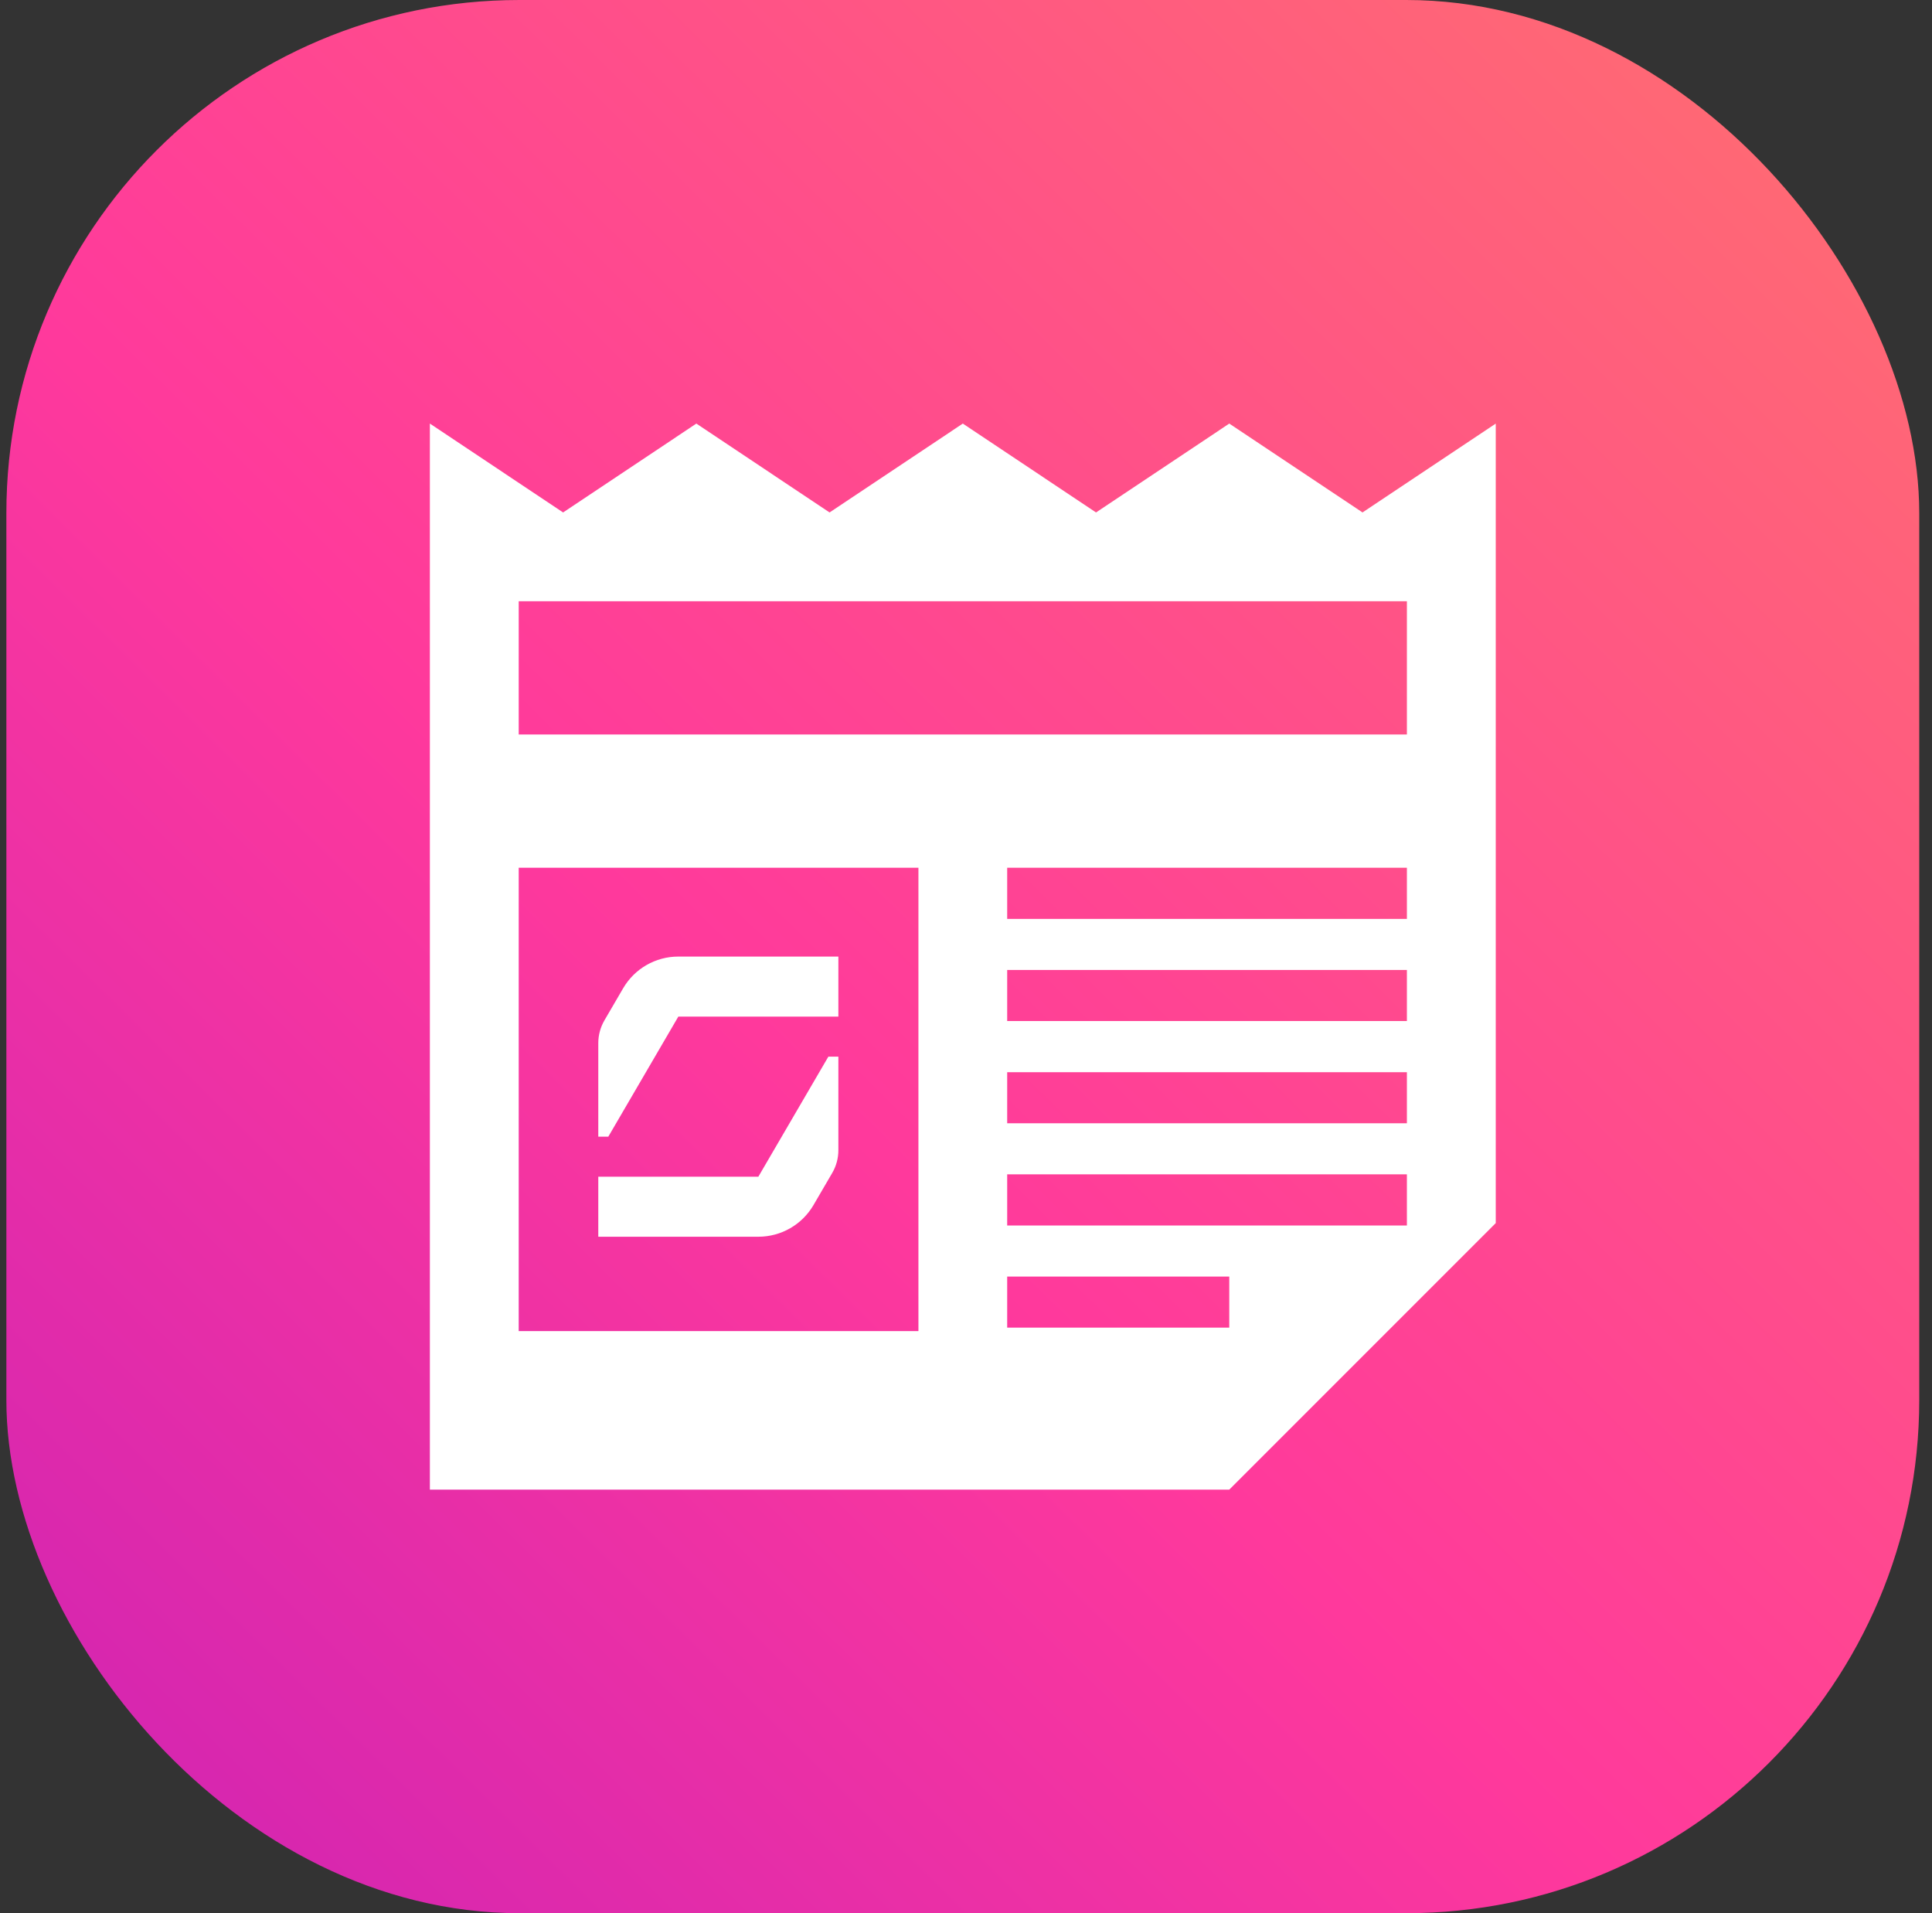
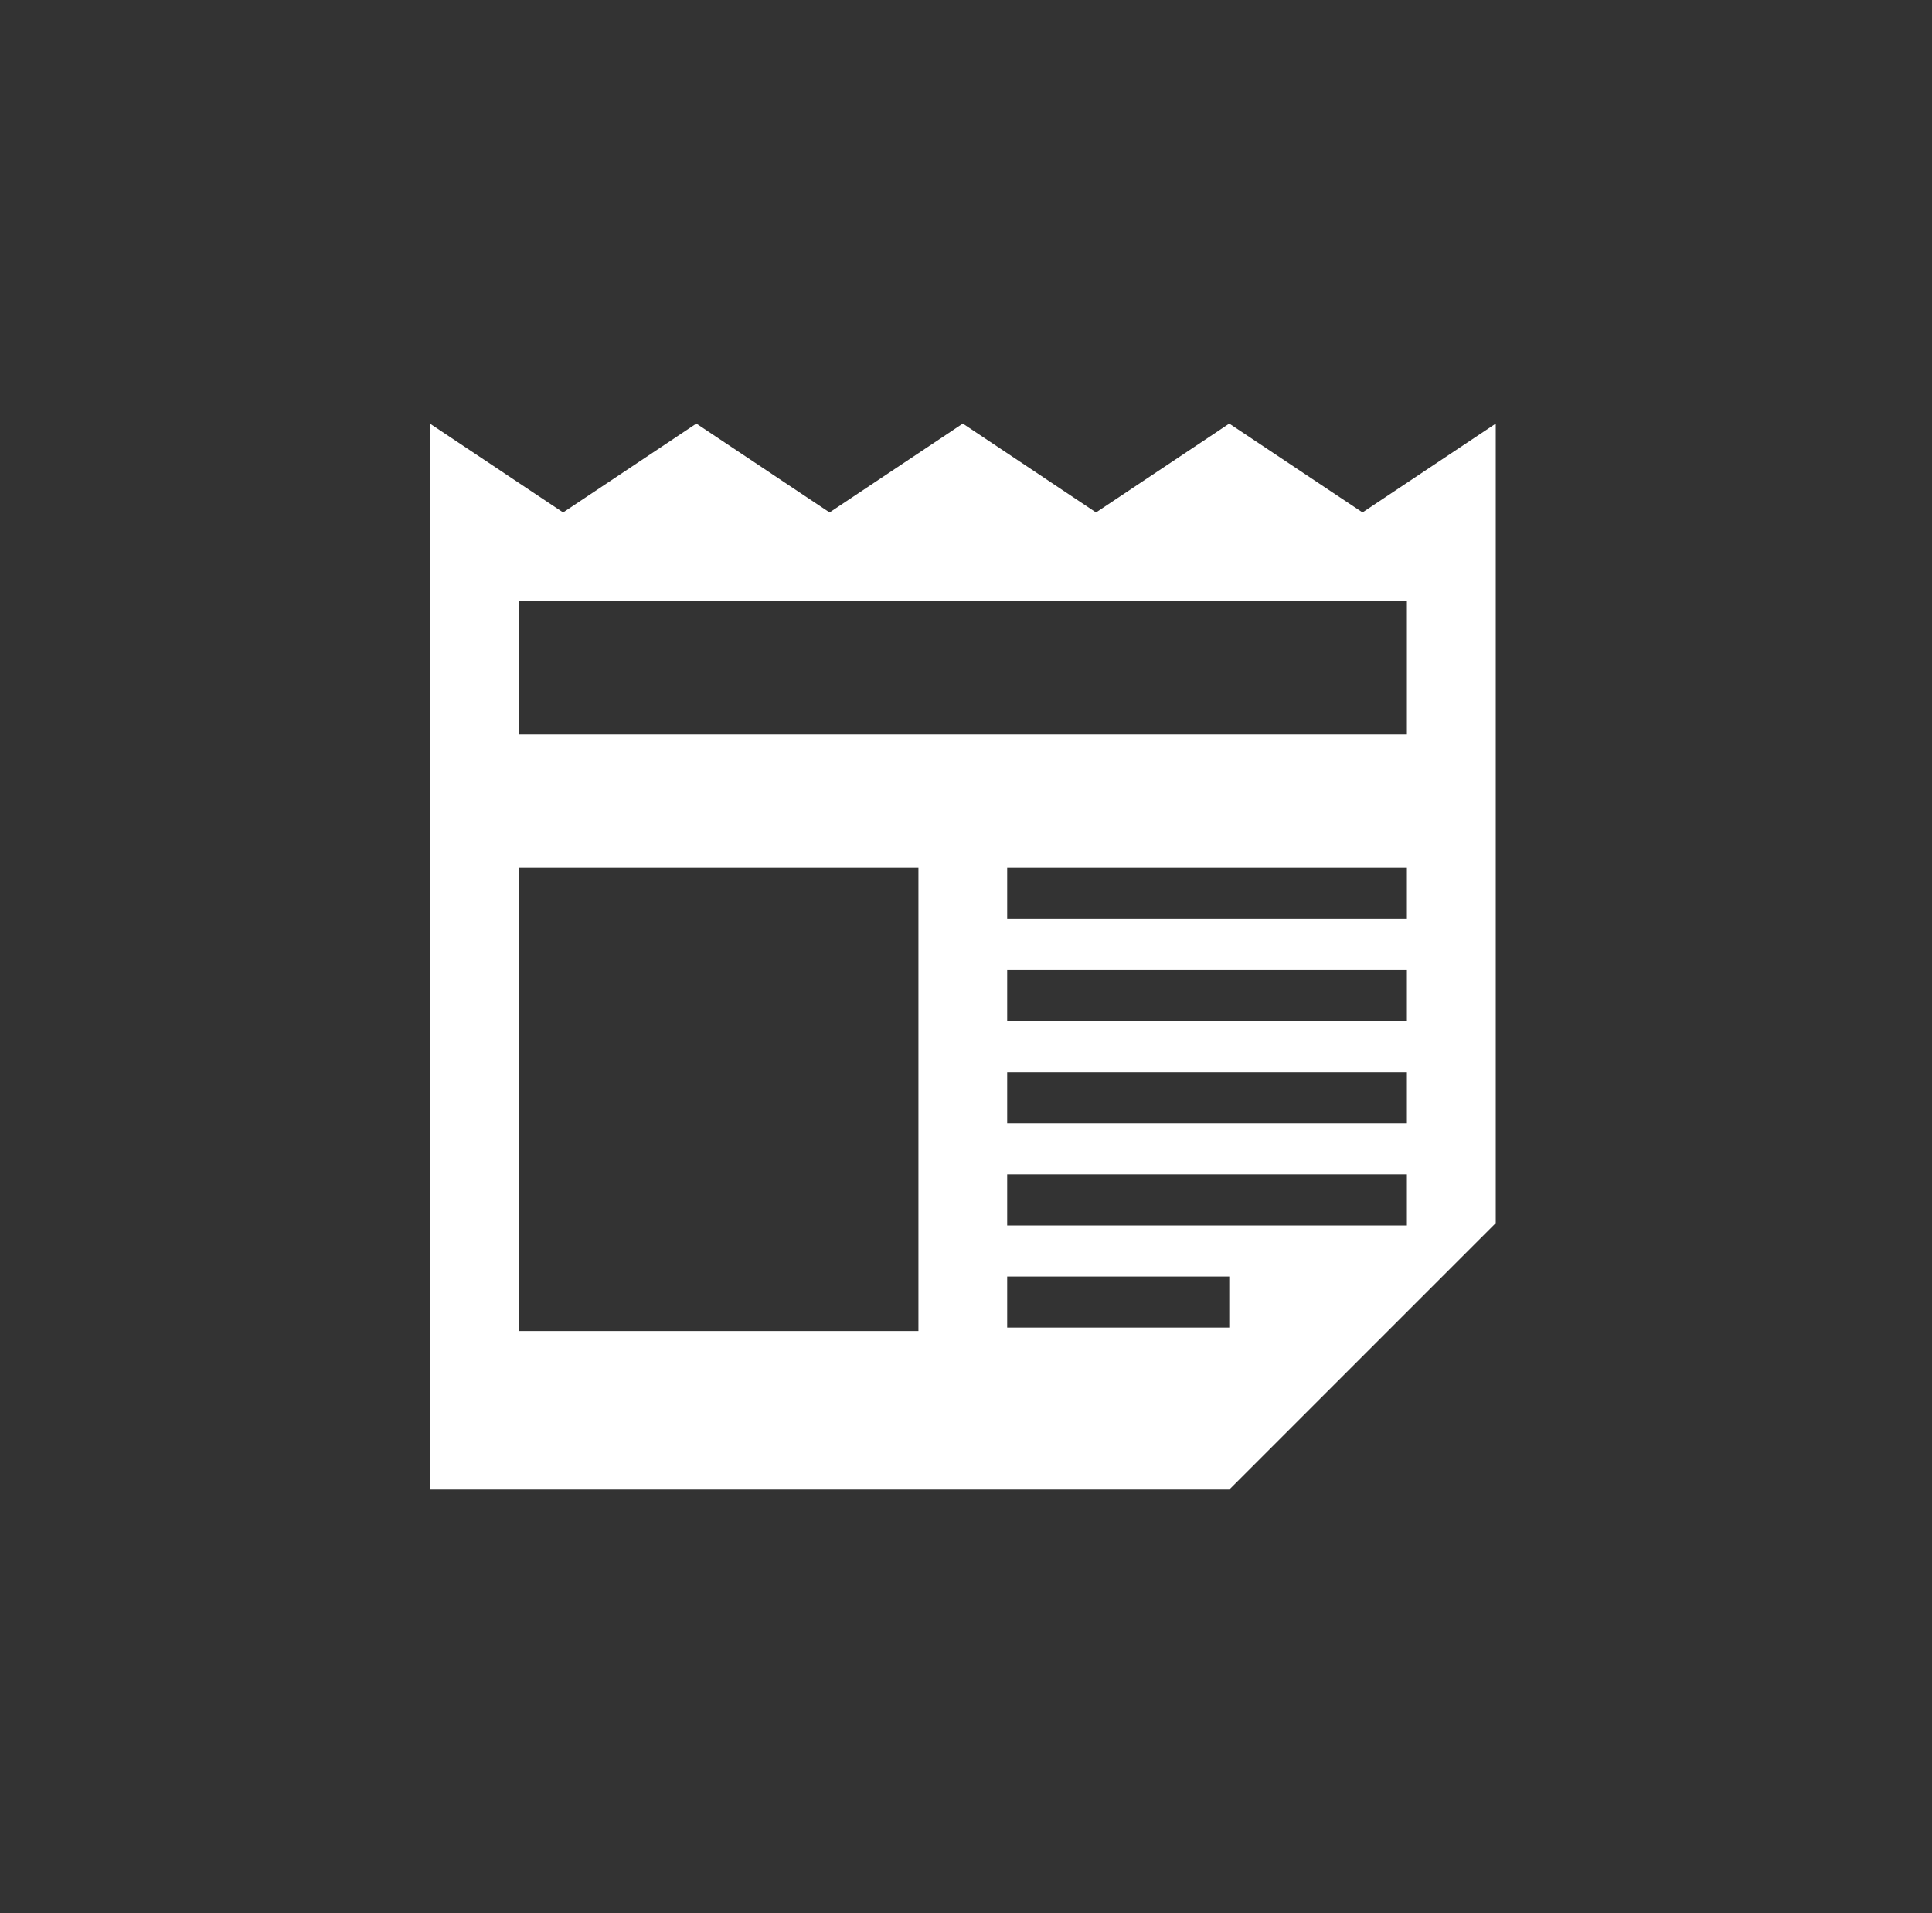
<svg xmlns="http://www.w3.org/2000/svg" width="101" height="100" viewBox="0 0 101 100" fill="none">
  <rect x="0" y="0" width="101" height="100" fill="#333333" stroke="none" />
-   <rect x="0.333" width="100" height="100" rx="26.819" fill="url(#paint0_linear_594_50054)" />
  <path fill-rule="evenodd" clip-rule="evenodd" d="M22.473 77.861V22.14L29.438 26.785L36.403 22.14L43.368 26.785L50.333 22.14L57.298 26.785L64.263 22.14L71.229 26.785L78.194 22.14V63.93L64.263 77.861H22.473ZM73.549 31.425H27.117V38.39H73.549V31.425ZM48.013 45.355H27.117V69.575H48.013V45.355ZM73.549 45.355H52.653V48.03H73.549V45.355ZM73.549 50.699H52.653V53.368H73.549V50.699ZM52.653 56.043H73.549V58.712H52.653V56.043ZM73.549 61.382H52.653V64.056H73.549V61.382ZM52.653 66.725H64.263V69.394H52.653V66.725Z" fill="white" />
-   <path d="M43.828 49.999V53.137H35.461L31.8 59.413H31.277V54.522C31.277 54.104 31.388 53.694 31.598 53.333L32.578 51.653C33.176 50.629 34.272 49.999 35.458 49.999H43.828ZM39.648 64.642C40.833 64.642 41.929 64.013 42.527 62.988L43.507 61.308C43.718 60.947 43.828 60.537 43.828 60.119V55.229H43.305L39.645 61.504H31.277V64.642H39.648H39.648Z" fill="white" />
  <defs>
    <linearGradient id="paint0_linear_594_50054" x1="100.333" y1="1.613" x2="-13.503" y2="116.881" gradientUnits="userSpaceOnUse">
      <stop stop-color="#FF6F6F" />
      <stop offset="0.493" stop-color="#FF399C" />
      <stop offset="0.984" stop-color="#BE1BBB" />
    </linearGradient>
  </defs>
</svg>